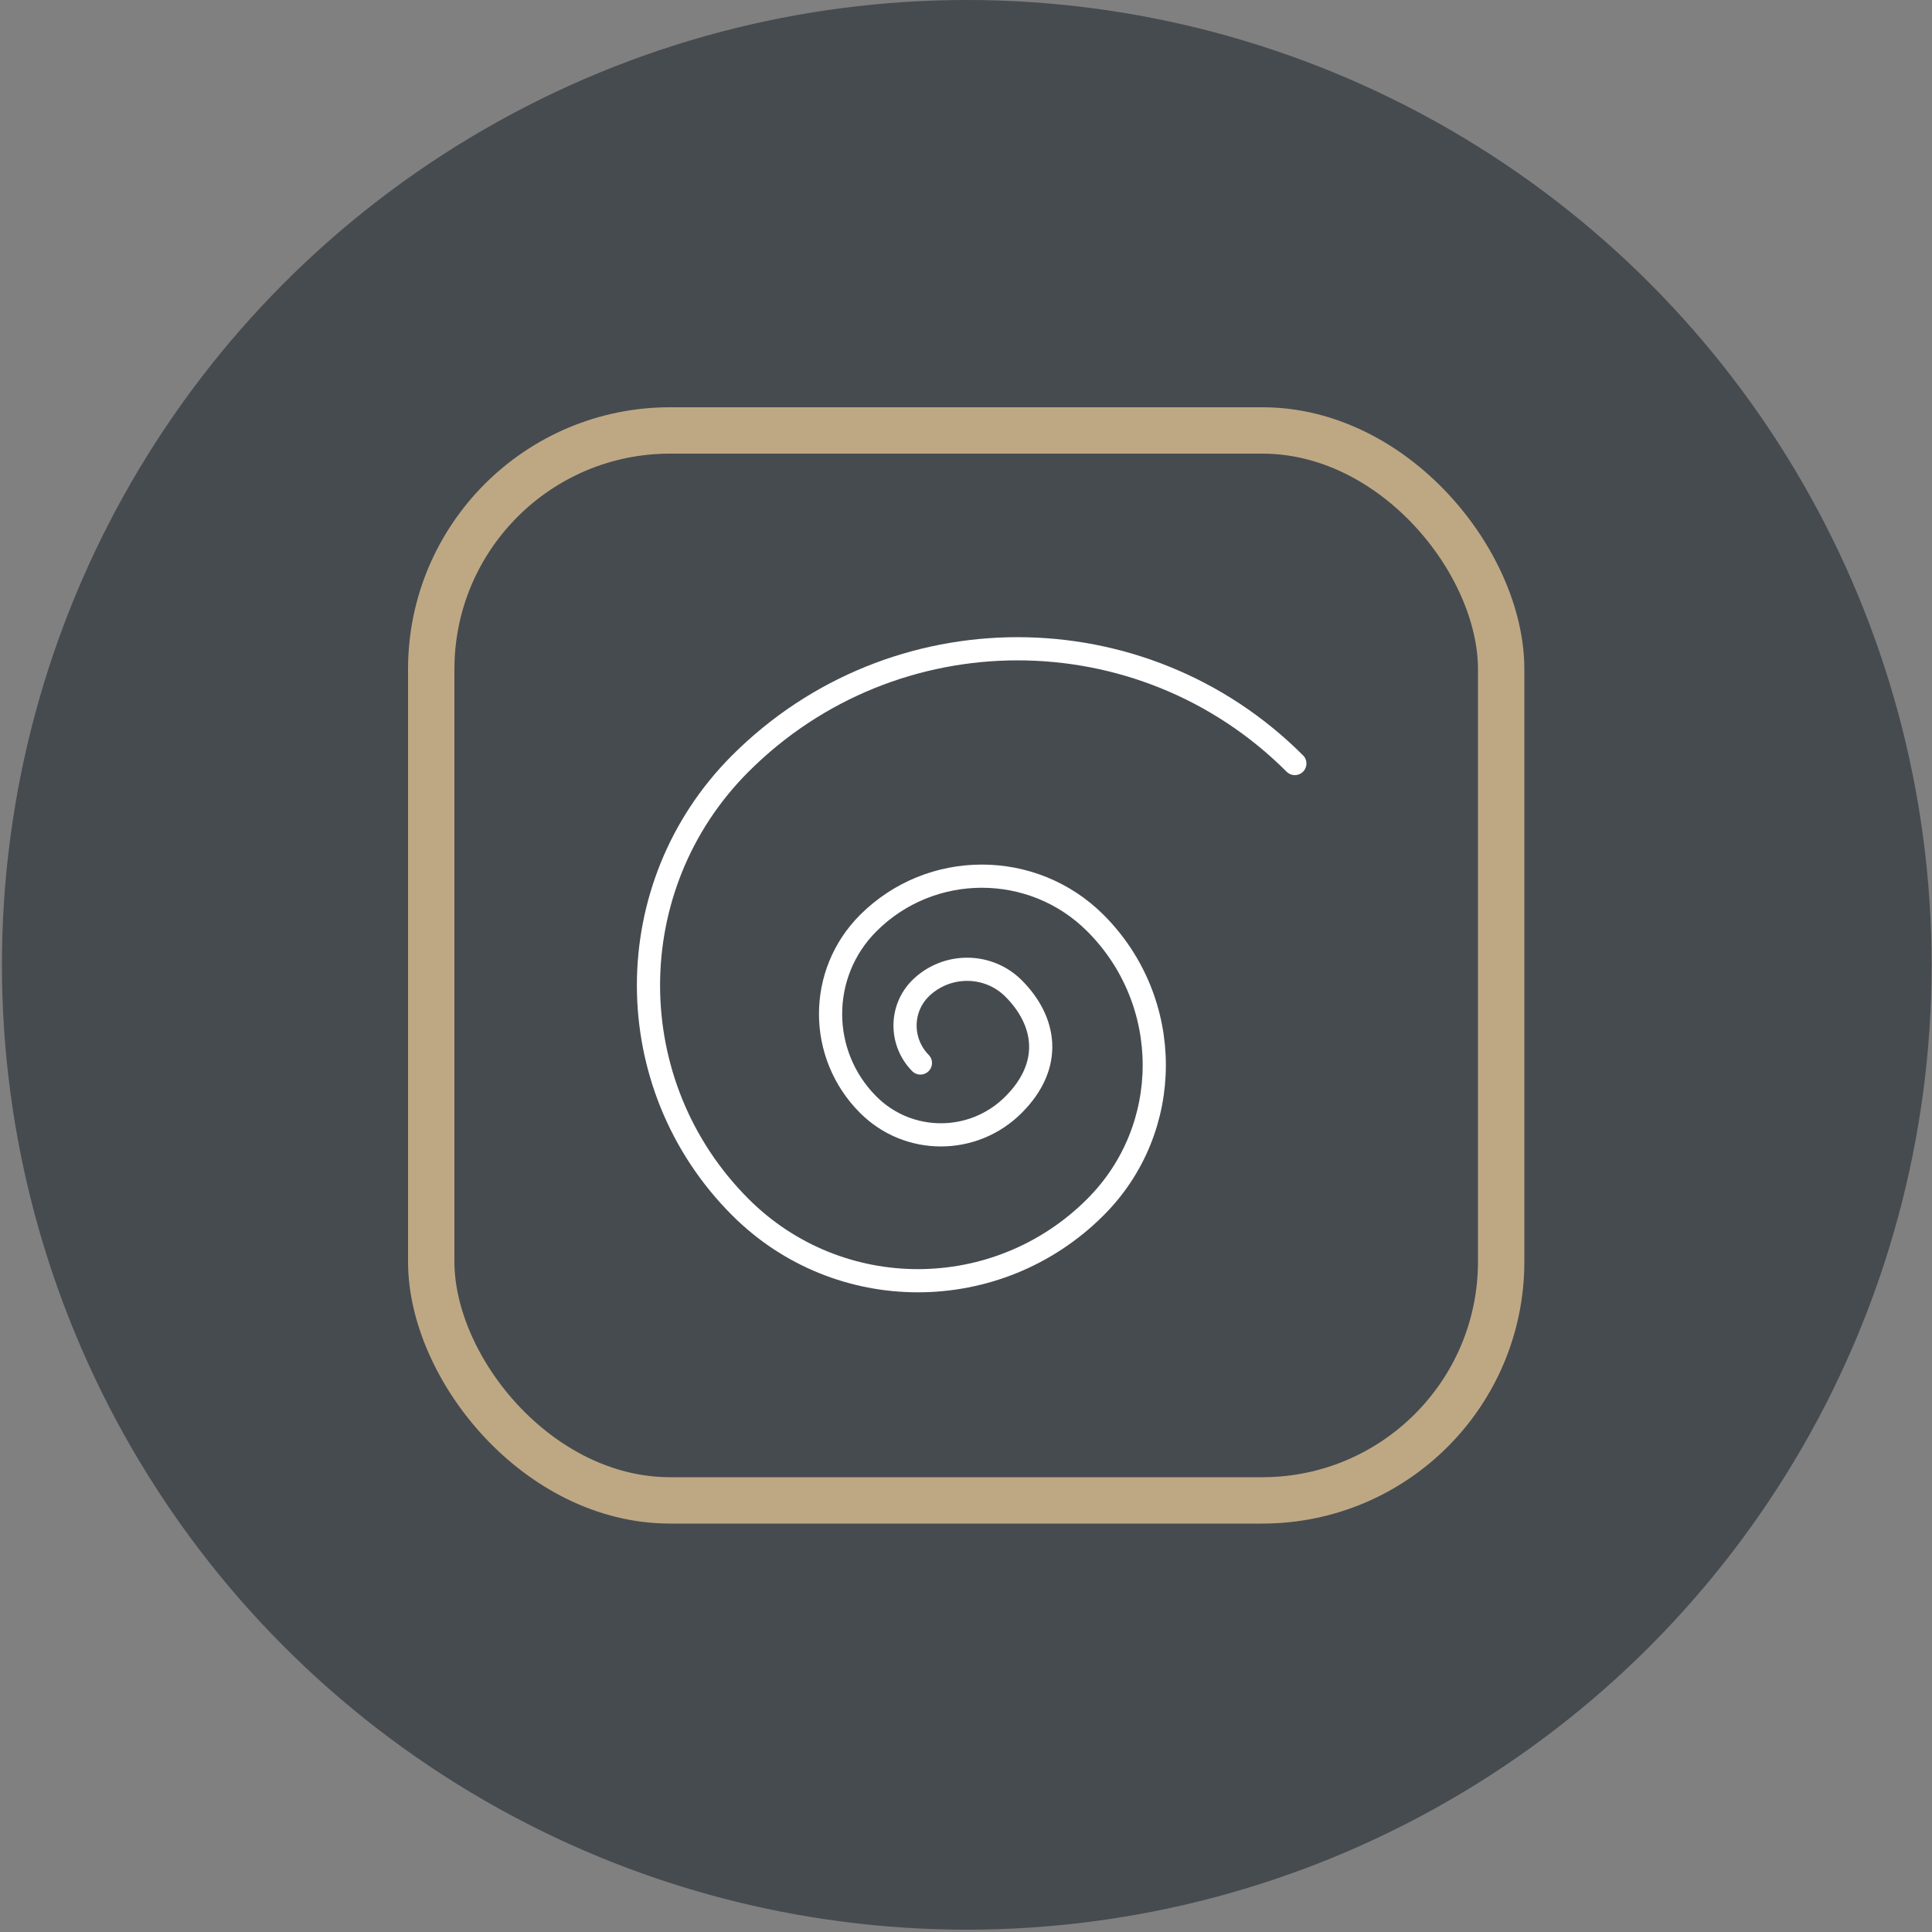
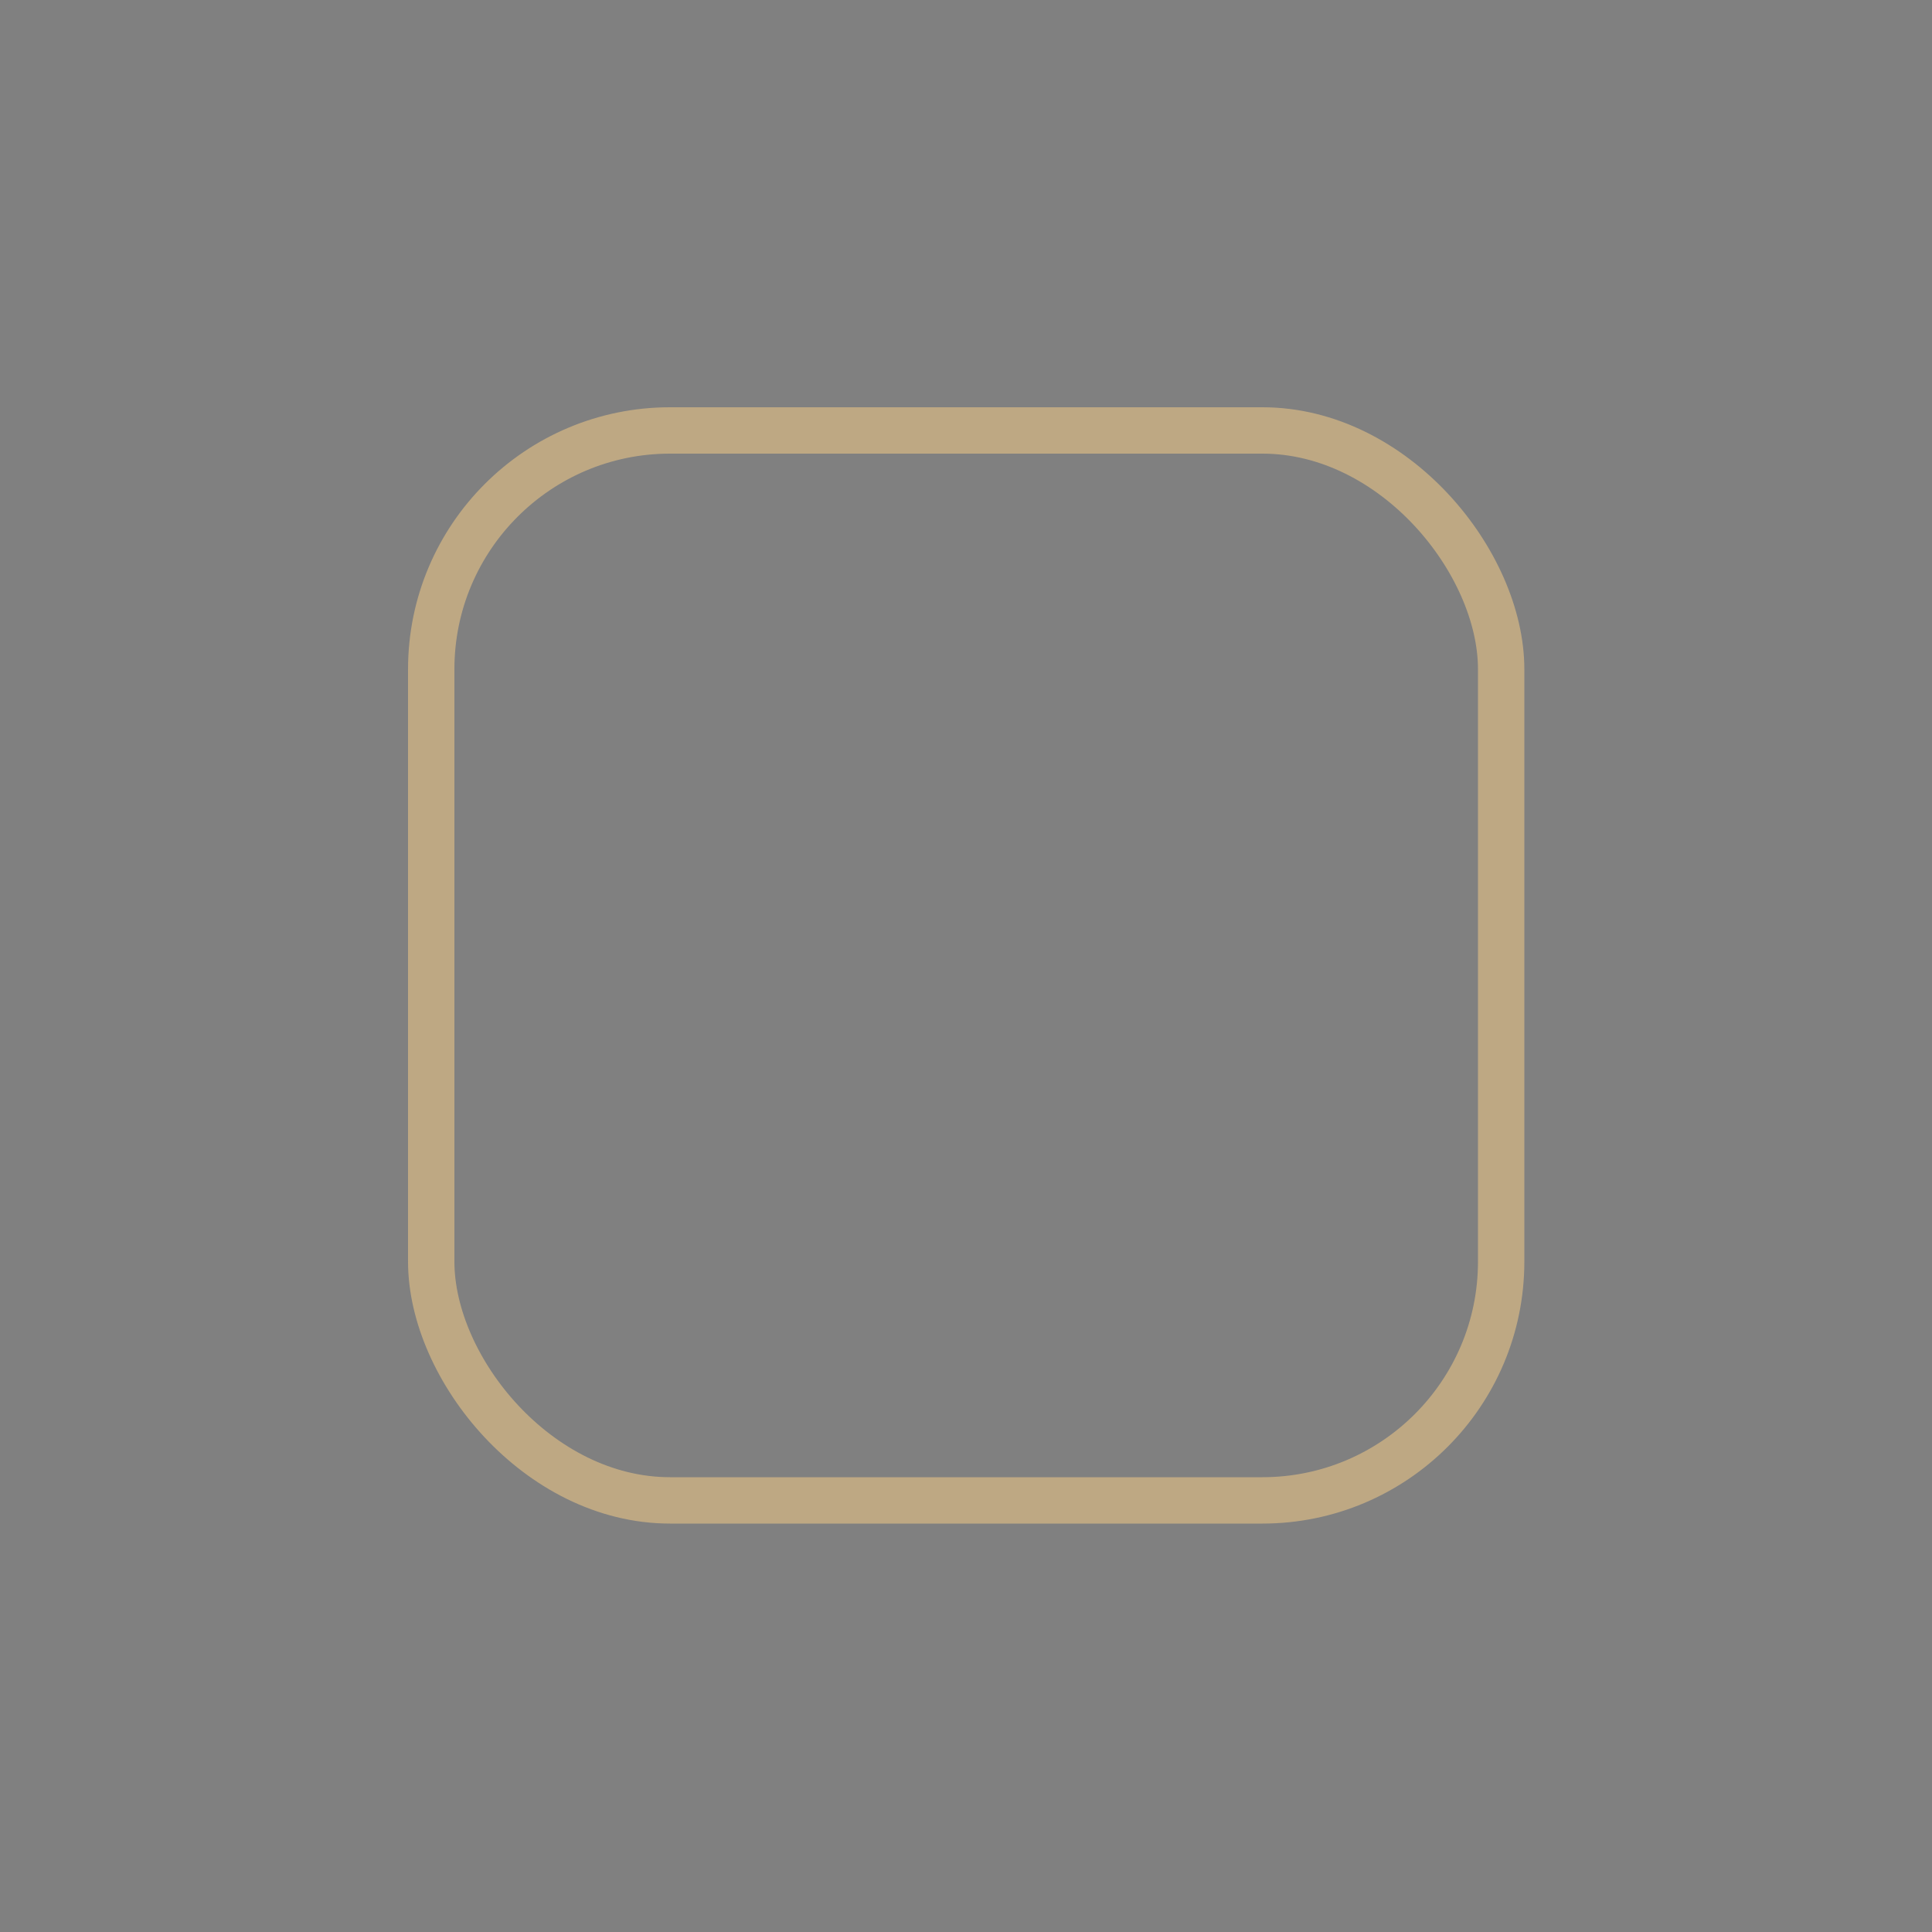
<svg xmlns="http://www.w3.org/2000/svg" viewBox="0 0 500 500">
  <rect x="0" y="0" width="500" height="500" fill="#808080" stroke="none" />
  <defs>
    <style>      .cls-1 {        fill: #464b50;      }      .cls-2 {        stroke: #fff;        stroke-width: 6px;      }      .cls-2, .cls-3 {        fill: none;        stroke-linecap: round;        stroke-linejoin: round;      }      .cls-3 {        stroke: #bea883;        stroke-width: 12px;      }    </style>
  </defs>
  <g>
    <g id="Circle">
-       <circle class="cls-1" cx="250.2" cy="249.7" r="249.7" />
-     </g>
+       </g>
    <g id="Graphic">
      <rect class="cls-3" x="111.6" y="111.4" width="276.9" height="276.9" rx="61.8" ry="61.8" />
-       <path class="cls-2" d="M335.1,197.6c-39.6-39.6-103.9-39.6-143.5,0-31.7,31.7-31.7,83.1,0,114.8,25.4,25.4,66.5,25.4,91.9,0,20.3-20.3,20.3-53.2,0-73.5-16.2-16.2-42.6-16.2-58.8,0-13,13-13,34,0,47,10.4,10.4,27.2,10.4,37.6,0s8.3-21.8,0-30.1c-6.6-6.6-17.4-6.6-24.1,0-5.3,5.3-5.3,13.9,0,19.3" />
    </g>
  </g>
</svg>